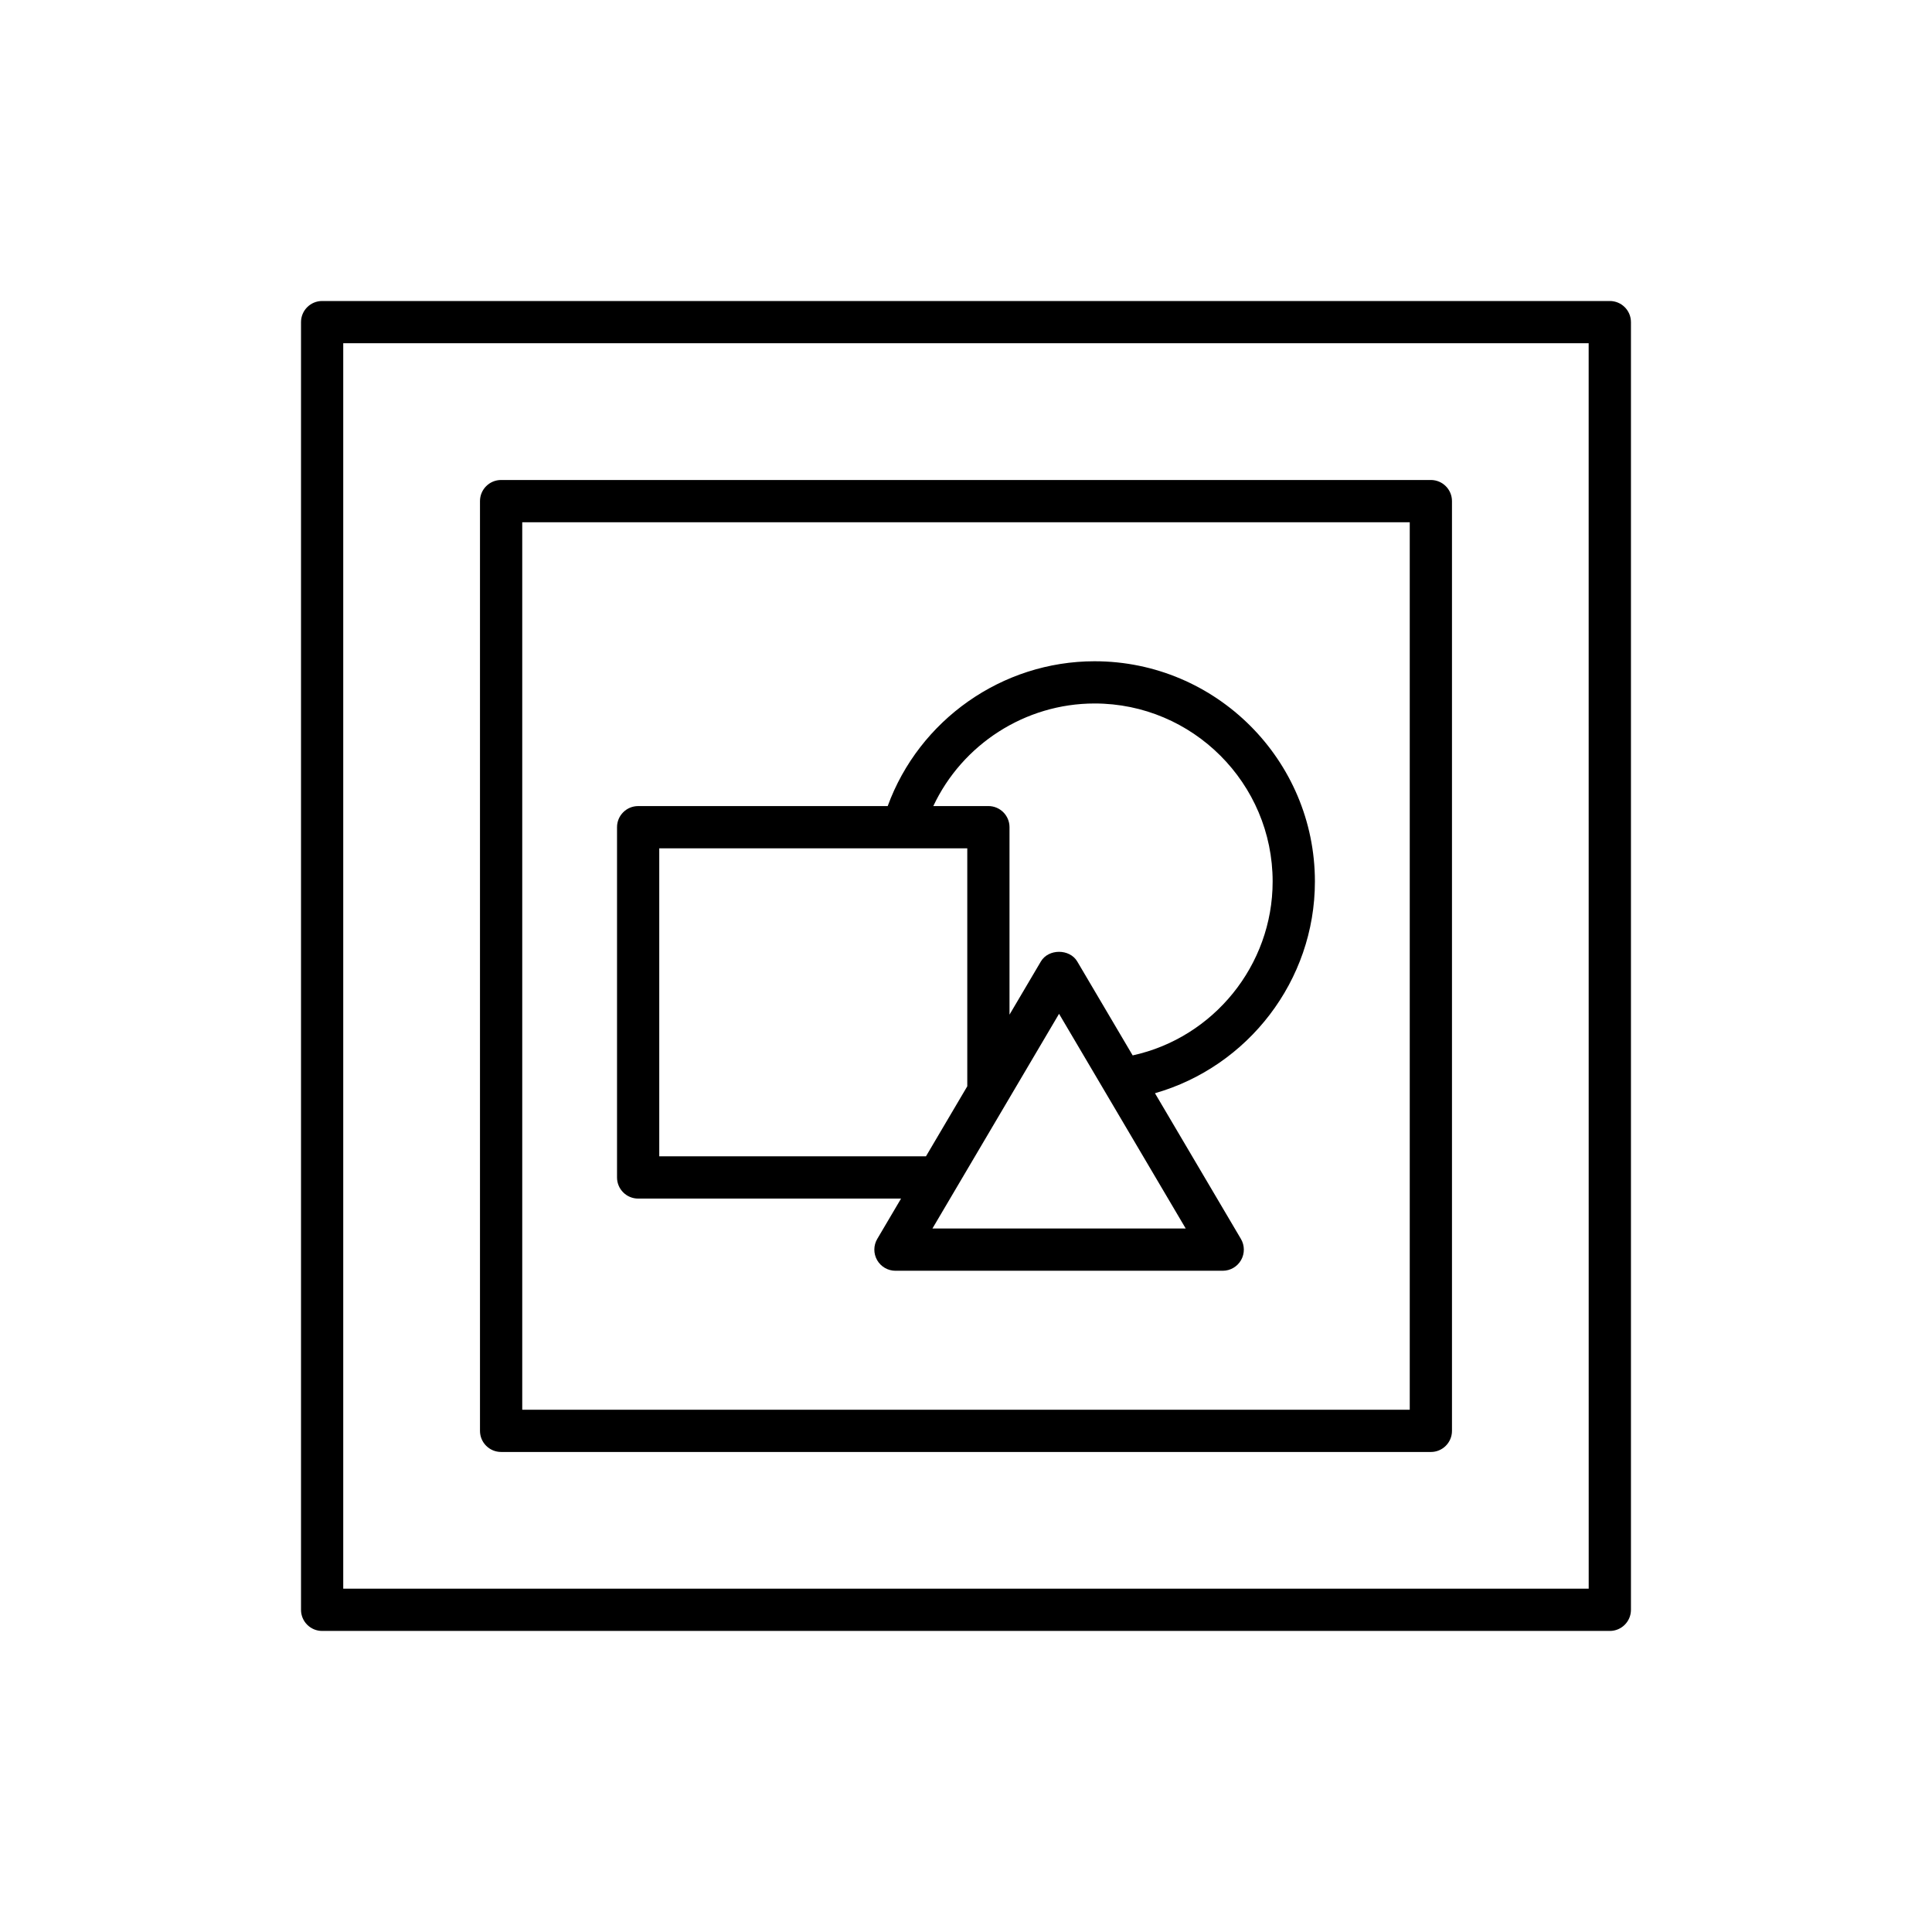
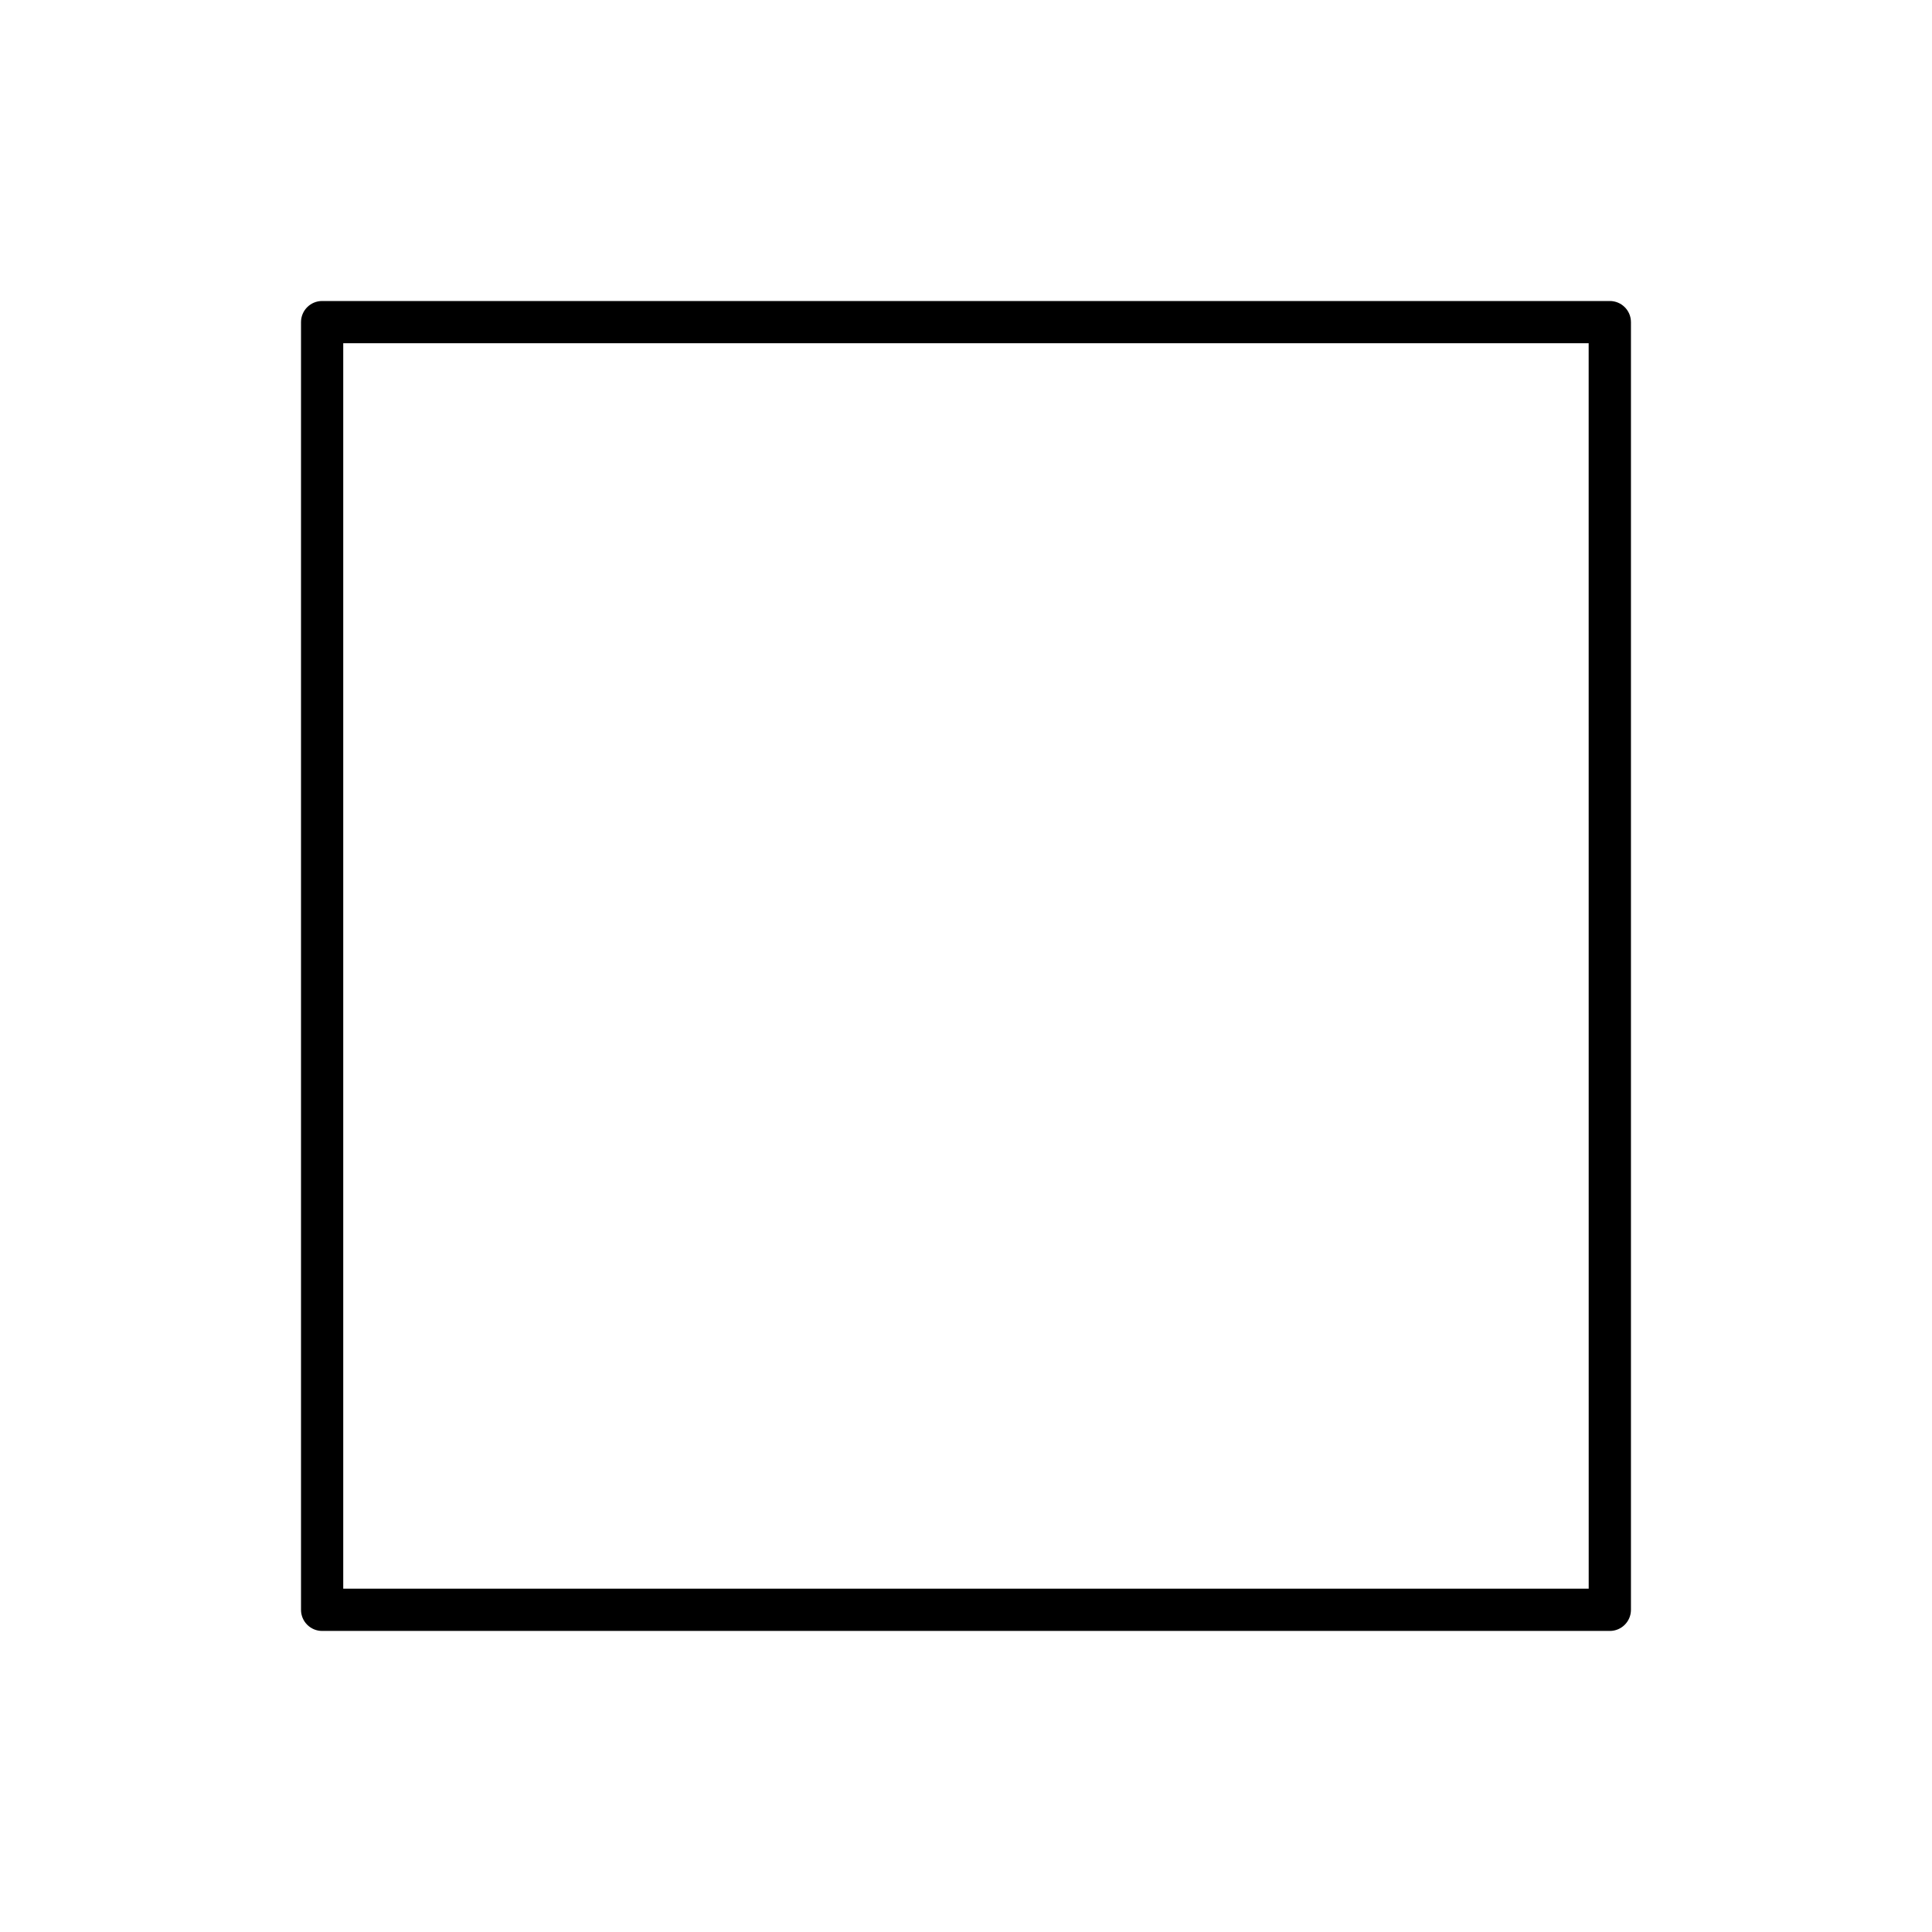
<svg xmlns="http://www.w3.org/2000/svg" fill="#000000" width="800px" height="800px" version="1.1" viewBox="144 144 512 512">
  <g>
    <path d="m570.62 223.77h-341.25c-3.094 0-5.598 2.508-5.598 5.598v341.25c0 3.09 2.504 5.598 5.598 5.598h341.25c3.094 0 5.598-2.508 5.598-5.598v-341.25c0-3.09-2.504-5.598-5.598-5.598zm-5.598 341.25h-330.06v-330.06h330.05z" />
-     <path d="m276.8 528.79h246.39c3.094 0 5.598-2.508 5.598-5.598v-246.39c0-3.09-2.504-5.598-5.598-5.598h-246.39c-3.094 0-5.598 2.508-5.598 5.598v246.39c0 3.09 2.504 5.594 5.598 5.594zm5.598-246.39h235.2v235.19h-235.2z" />
-     <path d="m434.09 319.24c-24.562 0-46.52 15.586-54.84 38.379h-66.133c-3.094 0-5.598 2.508-5.598 5.598v92.82c0 3.09 2.504 5.598 5.598 5.598h69.672l-6.305 10.688c-1.023 1.73-1.031 3.875-0.039 5.621 0.996 1.742 2.848 2.82 4.859 2.82h86.73c2.012 0 3.863-1.078 4.859-2.82 0.996-1.746 0.984-3.891-0.039-5.621l-22.777-38.609c24.641-7.039 42.387-29.832 42.387-56.094 0.004-32.191-26.188-58.379-58.375-58.379zm-115.38 131.2v-81.625h81.629v63.062l-10.949 18.562zm139.52 19.129h-67.129l33.559-56.898zm-14.062-45.875-14.684-24.891c-2.012-3.41-7.633-3.414-9.645 0.004l-8.309 14.086v-49.68c0-3.09-2.504-5.598-5.598-5.598h-14.594c7.66-16.312 24.297-27.184 42.742-27.184 26.016 0 47.184 21.168 47.184 47.184 0 22.23-15.715 41.414-37.098 46.078z" />
  </g>
</svg>